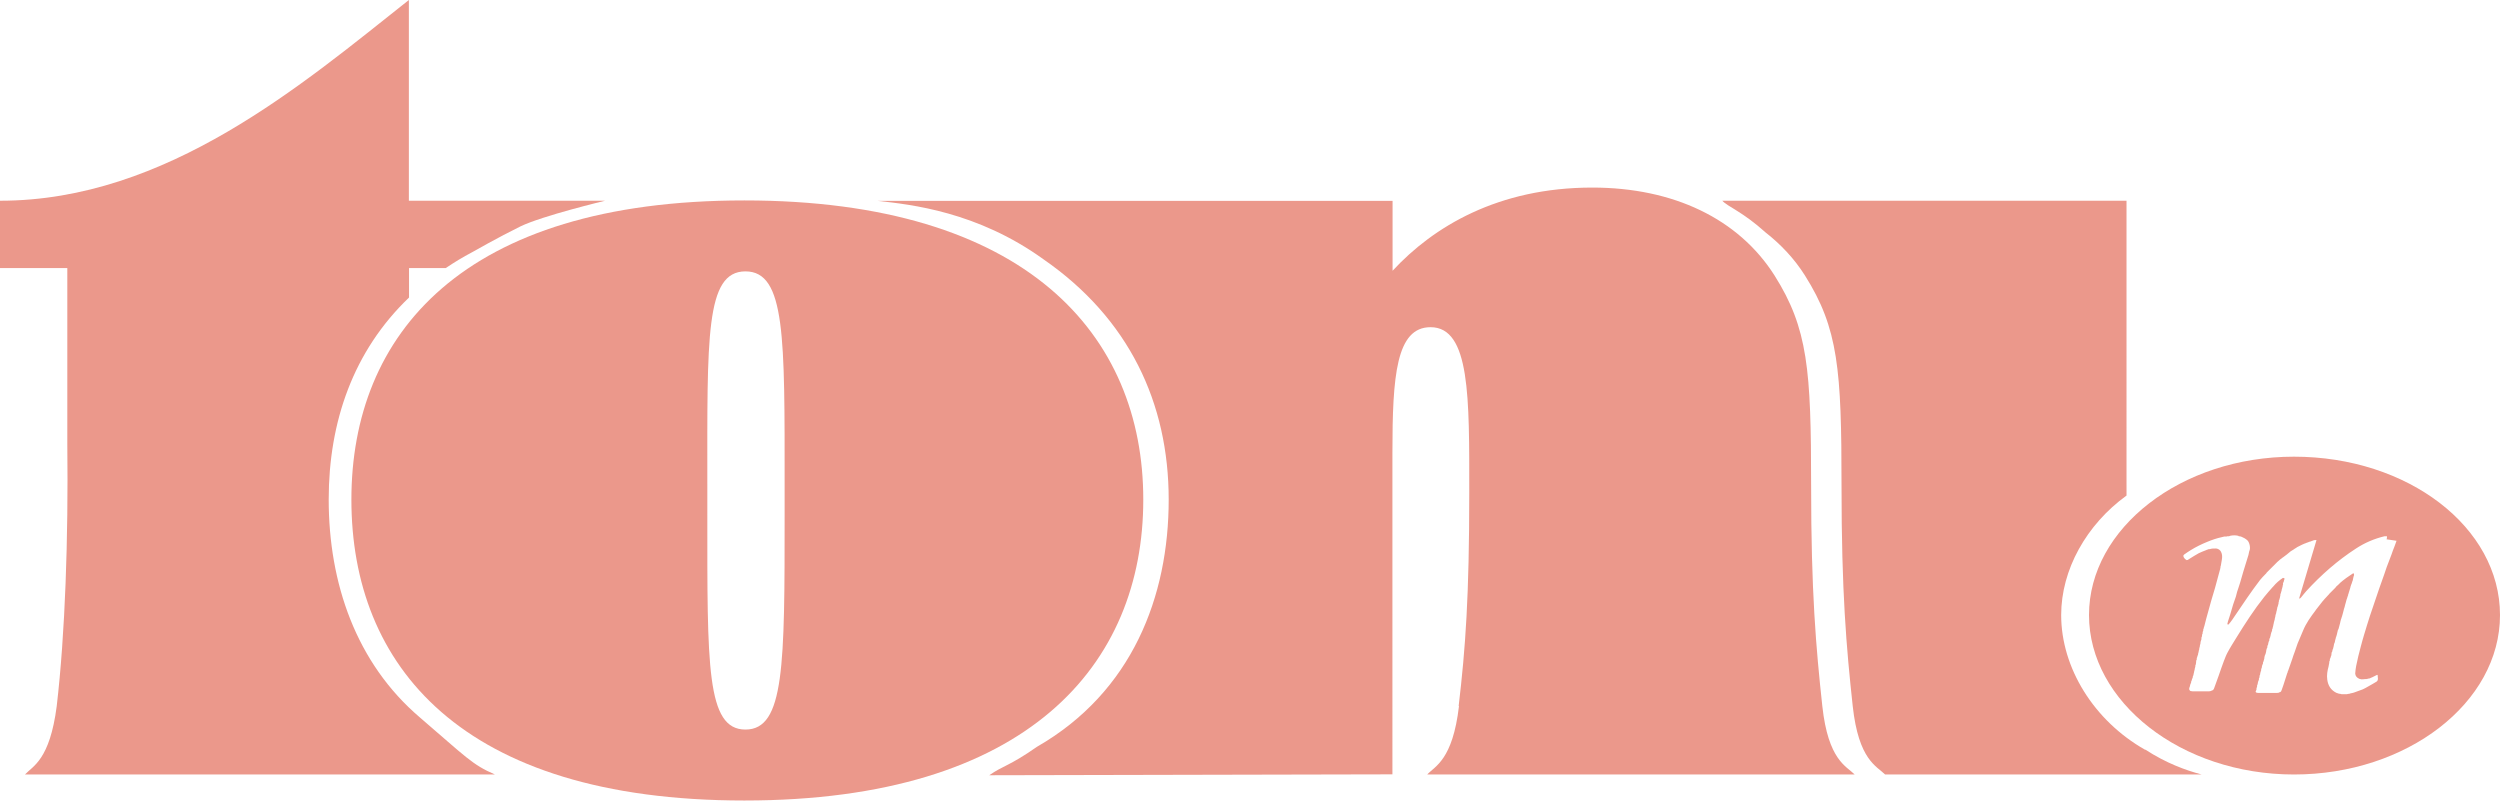
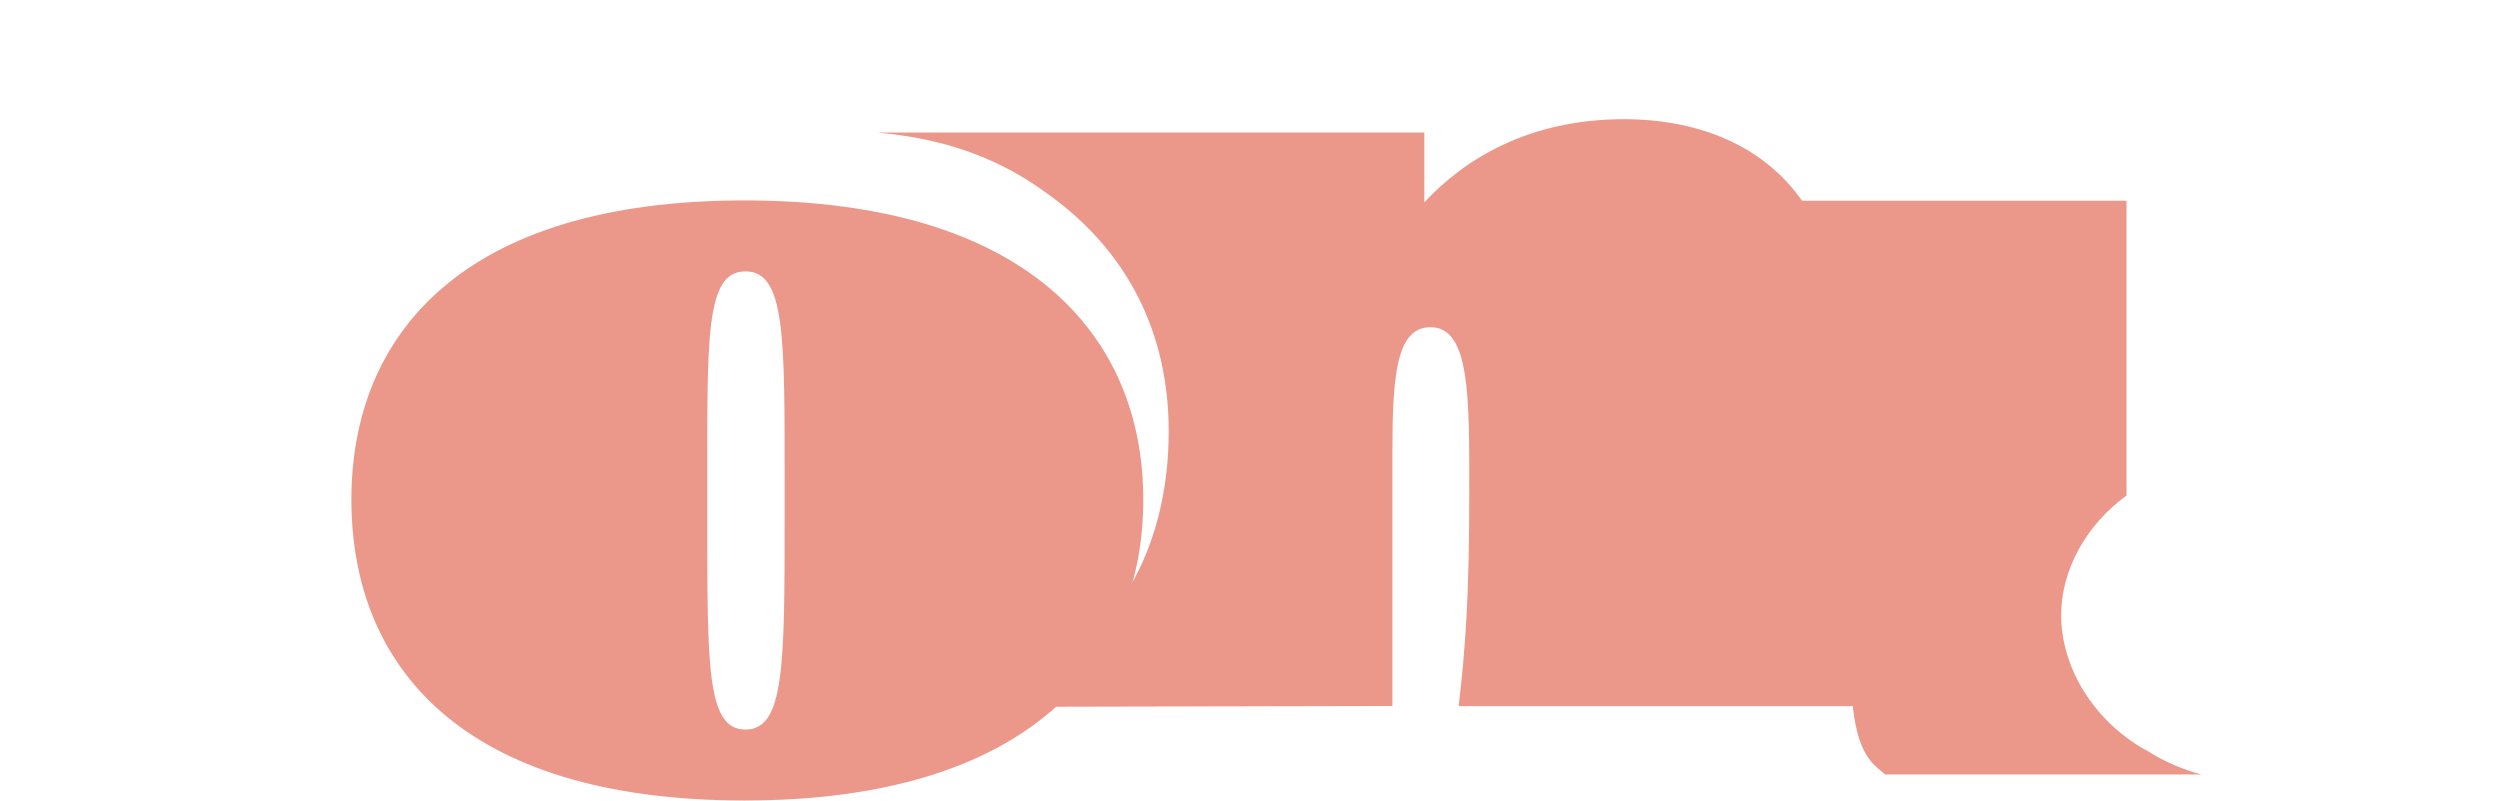
<svg xmlns="http://www.w3.org/2000/svg" version="1.1" id="Ebene_1" x="0px" y="0px" viewBox="0 0 165.27 52.92" style="enable-background:new 0 0 165.27 52.92;" xml:space="preserve">
  <style type="text/css">
	.st0{fill:#EB988B;}
</style>
-   <path class="st0" d="M27.77,47.44c-4.24-3.61-6.04-8.9-6.04-14.42c0-5.14,1.63-9.83,5.31-13.35v-1.95h2.43  c0.55-0.37,1.12-0.72,1.73-1.04c0,0,1.75-1,3.2-1.71c1.46-0.71,5.6-1.7,5.6-1.7H27.03V0C19.99,5.57,11.03,13.27,0,13.27v4.45h4.45  v11.66c0.07,6.2-0.14,12.5-0.7,17.3c-0.46,3.57-1.58,3.96-2.1,4.52h31.07C31.21,50.55,30.79,50.03,27.77,47.44L27.77,47.44z" />
  <path class="st0" d="M23.23,33.03c0-10.89,7.32-19.78,25.98-19.78s26.37,8.89,26.37,19.78s-7.6,19.89-26.37,19.89  S23.23,43.96,23.23,33.03z M51.87,33.98v-1.86c0-9.8,0.07-14.18-2.59-14.18c-2.66,0-2.52,4.38-2.52,14.18v1.86  c0,10.01-0.07,14.25,2.52,14.25C51.87,48.23,51.87,43.99,51.87,33.98z" />
-   <path class="st0" d="M96.45,46.68c-0.42,3.57-1.58,3.96-2.1,4.52h28.26c-0.56-0.56-1.75-0.95-2.14-4.52  c-0.42-3.89-0.74-7.53-0.74-14.57c0-7.67-0.21-10.4-2.42-13.9c-2.38-3.75-6.69-5.81-12.05-5.81c-6.23,0-10.51,2.59-13.2,5.5v-4.62  H58.02c2.21,0.24,6.59,0.71,10.96,3.86c5.65,3.91,8.28,9.49,8.28,15.89s-2.41,12.72-8.71,16.34c-1.86,1.3-2.21,1.22-3.15,1.88  l26.65-0.06V29.93c0-5.08,0.25-8.3,2.52-8.3c2.63,0,2.56,4.66,2.56,10.93c0,6.86-0.25,10.29-0.7,14.11L96.45,46.68z" />
+   <path class="st0" d="M96.45,46.68h28.26c-0.56-0.56-1.75-0.95-2.14-4.52  c-0.42-3.89-0.74-7.53-0.74-14.57c0-7.67-0.21-10.4-2.42-13.9c-2.38-3.75-6.69-5.81-12.05-5.81c-6.23,0-10.51,2.59-13.2,5.5v-4.62  H58.02c2.21,0.24,6.59,0.71,10.96,3.86c5.65,3.91,8.28,9.49,8.28,15.89s-2.41,12.72-8.71,16.34c-1.86,1.3-2.21,1.22-3.15,1.88  l26.65-0.06V29.93c0-5.08,0.25-8.3,2.52-8.3c2.63,0,2.56,4.66,2.56,10.93c0,6.86-0.25,10.29-0.7,14.11L96.45,46.68z" />
  <path class="st0" d="M141.8,49.56c-3.38-1.92-5.54-5.41-5.54-8.9c0-3,1.67-5.98,4.32-7.9c0-0.3,0-0.33,0-0.65V13.27h-26.72  c0.34,0.39,1.32,0.71,2.85,2.09c1.02,0.8,1.91,1.74,2.61,2.85c2.21,3.5,2.42,6.23,2.42,13.9c0,7.04,0.32,10.68,0.74,14.57  c0.39,3.57,1.58,3.96,2.14,4.52h20.93c-1.04-0.27-2.35-0.75-3.72-1.64L141.8,49.56z" />
-   <path class="st0" d="M151.65,30.19c-7.46,0-13.55,4.73-13.55,10.47s6.09,10.54,13.55,10.54s13.62-4.73,13.62-10.54  S159.18,30.19,151.65,30.19z M158.43,35.75c-0.08,0.23-0.16,0.45-0.25,0.67c-0.03,0.08-0.05,0.15-0.08,0.23  c-0.11,0.28-0.22,0.56-0.32,0.84c-0.06,0.16-0.11,0.33-0.17,0.5c-0.11,0.31-0.22,0.62-0.33,0.93c-0.2,0.6-0.41,1.2-0.61,1.8  c-0.14,0.42-0.26,0.84-0.39,1.26c-0.08,0.25-0.14,0.5-0.21,0.75c-0.12,0.43-0.22,0.86-0.31,1.3c-0.03,0.16-0.05,0.32-0.06,0.48  c0,0.01,0,0.02,0,0.04c0.02,0.15,0.11,0.25,0.24,0.31l0.04,0.02c0,0,0.09,0.02,0.13,0.03h0.02c0.08,0,0.16-0.01,0.24-0.02  c0.02,0,0.05,0,0.07,0l0,0l0,0c0.03,0,0.07-0.02,0.1-0.02l0,0c0,0,0.05-0.02,0.07-0.02c0,0,0.02,0,0.03,0  c0.02,0,0.03-0.01,0.05-0.02l0,0c0,0,0.04-0.02,0.07-0.03l0,0c0,0,0.03-0.02,0.05-0.02l0,0l0,0c0.01,0,0.03-0.01,0.04-0.02  c0.09-0.05,0.19-0.09,0.28-0.14c0.02,0,0.03,0,0.05,0c0,0.08,0.01,0.17,0.02,0.25c0,0.08-0.03,0.15-0.09,0.19  c-0.19,0.11-0.38,0.23-0.57,0.33c-0.11,0.06-0.22,0.13-0.34,0.18c-0.2,0.08-0.4,0.15-0.6,0.22c-0.01,0-0.03,0-0.04,0.01  c-0.06,0.01-0.12,0.03-0.18,0.04c-0.02,0-0.03,0.01-0.05,0.02c-0.06,0-0.12,0.02-0.18,0.03h-0.01h-0.01c-0.11,0-0.22,0-0.34,0  c-0.02,0-0.05-0.01-0.07-0.02c-0.03,0-0.05,0-0.08-0.01c-0.01,0-0.03,0-0.04-0.01c-0.05-0.02-0.1-0.03-0.15-0.05  c-0.36-0.18-0.55-0.48-0.6-0.88c-0.02-0.15-0.02-0.29,0-0.44s0.05-0.29,0.09-0.43c0,0,0-0.01,0-0.02l0.02-0.08v-0.02  c0-0.03,0.01-0.05,0.02-0.08l0,0v-0.02c0-0.06,0-0.11,0.04-0.16c0,0,0-0.01,0-0.02c0-0.06,0-0.11,0.05-0.16c0,0,0-0.01,0-0.02  c0-0.02,0-0.04,0.01-0.05c0-0.01,0.01-0.03,0.02-0.04c0-0.02,0.01-0.04,0.02-0.06l0,0l0,0c0,0,0-0.05,0.01-0.06v-0.02  c0-0.06,0-0.11,0.05-0.16v-0.02c0-0.02,0-0.04,0.01-0.05c0,0,0-0.02,0.01-0.03c0-0.02,0-0.03,0.01-0.05c0-0.01,0.01-0.03,0.02-0.04  c0-0.02,0.01-0.04,0.02-0.06c0,0,0-0.01,0-0.02c0-0.02,0.01-0.04,0.02-0.06v-0.02c0-0.02,0-0.03,0.01-0.05c0,0,0-0.02,0.01-0.03  c0-0.06,0.01-0.11,0.05-0.16c0,0,0-0.01,0-0.02l0.02-0.06v-0.02c0-0.02,0-0.03,0.01-0.05c0,0,0-0.02,0.01-0.03  c0-0.02,0-0.03,0.01-0.05c0-0.01,0.01-0.03,0.02-0.05c0-0.01,0-0.02,0-0.03c0-0.02,0.01-0.03,0.02-0.05  c0.01-0.04,0.03-0.09,0.04-0.13c0,0,0-0.02,0.01-0.03c0.02-0.07,0.04-0.15,0.05-0.22c0,0,0-0.02,0.01-0.03c0-0.02,0-0.04,0.01-0.05  c0,0,0-0.02,0.01-0.02c0-0.02,0.02-0.04,0.03-0.06c0,0,0-0.02,0.01-0.03c0.03-0.1,0.05-0.2,0.08-0.3c0,0,0-0.02,0.01-0.03  c0-0.02,0-0.03,0.01-0.05c0,0,0-0.02,0.01-0.03c0-0.02,0-0.04,0.01-0.05v-0.02c0-0.02,0.01-0.04,0.02-0.06c0,0,0-0.01,0-0.02  c0-0.02,0.01-0.04,0.02-0.06c0-0.02,0.01-0.03,0.02-0.05c0.01-0.04,0.02-0.07,0.03-0.11c0-0.01,0.01-0.03,0.02-0.04  c0-0.02,0-0.03,0.01-0.05c0,0,0-0.02,0.01-0.03c0.02-0.07,0.04-0.14,0.06-0.22c0,0,0,0,0-0.01c0-0.02,0.01-0.04,0.02-0.06  c0,0,0-0.01,0-0.02c0.01-0.05,0.03-0.09,0.04-0.14c0-0.02,0.01-0.03,0.02-0.05c0-0.02,0-0.03,0.01-0.05c0,0,0-0.02,0.01-0.03  c0-0.02,0-0.03,0.01-0.05c0,0,0-0.02,0.01-0.03c0-0.02,0-0.03,0.01-0.05c0,0,0-0.02,0.01-0.03c0.01-0.05,0.03-0.09,0.04-0.14  c0,0,0,0,0-0.01l0.02-0.06c0,0,0-0.01,0-0.02l0.02-0.06c0,0,0.01-0.03,0.02-0.05c0.02-0.06,0.04-0.12,0.06-0.19  c0-0.01,0.01-0.03,0.02-0.04V39.3c0,0,0.02-0.02,0.02-0.03c0-0.02,0-0.03,0.01-0.05c0,0,0-0.02,0.01-0.03  c0.03-0.1,0.06-0.2,0.09-0.29l0,0c0,0,0.01-0.05,0.02-0.07c0,0,0-0.01,0-0.02c0-0.02,0.01-0.04,0.02-0.06  c0-0.02,0.01-0.03,0.02-0.05v-0.03c0,0,0.02-0.03,0.03-0.05c0.02-0.06,0.04-0.12,0.06-0.19c0-0.01,0.01-0.03,0.02-0.04  c0-0.02,0-0.03,0.01-0.05c0,0,0-0.02,0.01-0.03c0-0.02,0-0.04,0.01-0.05v-0.02l0.04-0.16c0,0,0.01-0.03,0.02-0.05V38  c0-0.05,0-0.1-0.06-0.1c-0.31,0.2-0.61,0.41-0.88,0.65c0,0,0,0.01-0.01,0.01l0,0c0,0-0.01,0.02-0.02,0.03  c-0.07,0.06-0.14,0.13-0.21,0.19c0,0,0,0.01-0.01,0.01l0,0c0,0-0.01,0.02-0.02,0.03l0,0c0,0-0.01,0.02-0.02,0.03  c-0.13,0.13-0.26,0.26-0.39,0.39c0,0-0.01,0.01-0.02,0.02l0,0c0,0-0.01,0.02-0.02,0.03l0,0c0,0,0,0.02-0.02,0.02  c-0.07,0.08-0.14,0.16-0.22,0.24c0,0-0.01,0.01-0.02,0.02l0,0l0,0c0,0,0,0-0.01,0.01c-0.04,0.05-0.08,0.09-0.12,0.14  c0,0,0,0.01-0.02,0.02c-0.16,0.2-0.31,0.4-0.47,0.6c0,0,0,0,0,0.01c-0.32,0.42-0.63,0.85-0.83,1.34c-0.12,0.28-0.24,0.57-0.36,0.85  c-0.07,0.18-0.12,0.37-0.19,0.55c-0.06,0.16-0.12,0.32-0.17,0.49c-0.09,0.27-0.19,0.53-0.28,0.8c0,0-0.01,0.01-0.02,0.02  c0,0.02,0,0.04,0,0.06c0,0-0.01,0.01-0.02,0.02c-0.09,0.27-0.18,0.54-0.26,0.81c-0.04,0.11-0.08,0.23-0.12,0.34  c-0.02,0.06-0.04,0.11-0.11,0.13h-0.03c0,0-0.02,0.02-0.03,0.03c-0.04,0-0.09,0.01-0.13,0.02c-0.42,0-0.84,0-1.26,0  c-0.03,0-0.06-0.01-0.1-0.02c-0.05-0.02-0.06-0.06-0.05-0.1c0,0,0.01-0.02,0.02-0.03l0.02-0.05c0,0,0-0.02,0.01-0.03  c0-0.02,0-0.04,0-0.07c0,0,0-0.02,0.01-0.03c0-0.02,0.02-0.04,0.02-0.06c0,0,0-0.02,0.01-0.03c0-0.02,0-0.05,0-0.07  c0,0,0-0.02,0.01-0.03c0-0.02,0.02-0.04,0.03-0.06v-0.02c0-0.05,0.02-0.1,0.03-0.15c0,0,0-0.02,0.01-0.03  c0-0.02,0.02-0.04,0.03-0.06c0,0,0-0.02,0.01-0.03c0-0.02,0-0.05,0-0.07c0,0,0-0.02,0.01-0.03c0-0.02,0.02-0.04,0.03-0.06v-0.02  c0-0.06,0-0.11,0.04-0.16v-0.02c0-0.05,0.02-0.1,0.03-0.15c0,0,0-0.02,0.01-0.03c0-0.02,0.02-0.04,0.02-0.06c0,0,0-0.02,0.01-0.03  c0-0.02,0-0.04,0-0.07c0-0.01,0-0.02,0.01-0.03c0-0.02,0.02-0.04,0.03-0.06v-0.02c0-0.05,0.02-0.1,0.03-0.15c0,0,0-0.02,0.01-0.03  l0.03-0.06c0,0,0-0.02,0.01-0.03v-0.07c0,0,0.01-0.02,0.02-0.03c0-0.02,0.02-0.04,0.02-0.06c0,0,0-0.02,0.01-0.03  c0.01-0.05,0.03-0.1,0.04-0.15V43.5c0-0.05,0.02-0.1,0.03-0.15c0,0,0-0.02,0.01-0.03c0-0.02,0.02-0.04,0.03-0.06  c0,0,0-0.02,0.01-0.03c0.01-0.05,0.03-0.1,0.04-0.15v-0.02c0-0.05,0.02-0.1,0.03-0.15c0,0,0-0.02,0.01-0.03  c0-0.02,0.02-0.04,0.03-0.06c0,0,0-0.02,0.01-0.03c0-0.02,0-0.05,0-0.07c0,0,0-0.02,0.01-0.03c0-0.02,0.02-0.04,0.03-0.06  c0,0,0-0.02,0.01-0.03c0-0.05,0.02-0.1,0.03-0.15c0,0,0-0.02,0.01-0.03c0-0.02,0.02-0.04,0.03-0.06c0,0,0-0.02,0.01-0.03  c0-0.02,0-0.05,0-0.07c0,0,0-0.02,0.01-0.03c0-0.02,0.02-0.04,0.03-0.06c0,0,0-0.02,0.01-0.03c0.01-0.05,0.03-0.1,0.04-0.15v-0.02  c0,0,0.03-0.1,0.04-0.15c0,0,0-0.02,0.01-0.03c0-0.02,0.02-0.04,0.03-0.06c0,0,0-0.02,0.01-0.03c0-0.02,0-0.05,0-0.07  c0,0,0-0.02,0.01-0.03c0-0.02,0.02-0.04,0.03-0.06c0,0,0-0.02,0-0.03c0.01-0.05,0.03-0.1,0.04-0.15v-0.02c0-0.02,0-0.03,0.01-0.05  c0,0,0-0.02,0.01-0.03c0-0.03,0.01-0.05,0.02-0.08c0,0,0-0.01,0-0.02c0-0.02,0-0.04,0.01-0.05c0,0,0-0.02,0.01-0.03  c0.01-0.05,0.03-0.1,0.04-0.15v-0.02c0-0.02,0-0.03,0.01-0.05c0,0,0-0.02,0.01-0.03c0-0.03,0.01-0.05,0.02-0.08c0,0,0-0.01,0-0.02  c0-0.02,0-0.04,0.01-0.05v-0.03c0,0,0.02-0.03,0.02-0.05c0-0.02,0.01-0.03,0.02-0.05c0-0.02,0-0.04,0.01-0.05c0,0,0-0.02,0-0.03  c0.01-0.05,0.03-0.1,0.04-0.15c0,0,0-0.01,0-0.02c0-0.02,0-0.03,0.01-0.05c0,0,0-0.02,0.01-0.03v-0.05c0,0,0.02-0.03,0.03-0.05  c0-0.02,0-0.04,0.01-0.05c0,0,0-0.02,0.01-0.03c0.01-0.05,0.03-0.1,0.04-0.15v-0.02v-0.05c0,0,0.02-0.02,0.02-0.03  c0-0.02,0-0.04,0-0.07c0,0,0-0.02,0.01-0.03c0-0.02,0.02-0.04,0.02-0.05c0,0,0-0.02,0.01-0.03c0.01-0.05,0.03-0.1,0.04-0.15v-0.02  c0-0.02,0-0.03,0.01-0.05c0,0,0-0.02,0.01-0.03c0-0.02,0-0.04,0-0.07c0,0,0-0.02,0.01-0.03c0-0.02,0.02-0.04,0.03-0.06  c0,0,0-0.02,0-0.03c0.02-0.05,0.03-0.1,0.05-0.16c0,0,0-0.01,0-0.02c0-0.02,0-0.04,0.01-0.05c0,0,0-0.02,0.01-0.03  c0.01-0.05,0.03-0.1,0.04-0.15v-0.02c0-0.02,0-0.03,0.01-0.05c0,0,0-0.02,0.01-0.03c0-0.02,0-0.03,0.01-0.05  c0-0.03-0.03-0.08,0.02-0.1c0-0.03,0.02-0.05,0.03-0.08c0-0.04,0.02-0.08,0.03-0.12c0-0.01,0-0.02,0.01-0.03c0-0.02,0-0.04,0-0.05  l-0.1-0.03c-0.24,0.16-0.46,0.35-0.64,0.57c0,0-0.01,0.01-0.02,0.02l0,0c0,0-0.01,0.02-0.02,0.02c-0.18,0.21-0.38,0.42-0.55,0.64  c-0.68,0.85-1.27,1.77-1.84,2.69c-0.2,0.33-0.41,0.65-0.59,0.99c-0.1,0.18-0.17,0.38-0.25,0.58c-0.12,0.31-0.22,0.62-0.33,0.93  c-0.1,0.28-0.2,0.56-0.3,0.83c-0.03,0.08-0.06,0.16-0.16,0.18c0,0-0.02,0-0.03,0.01c0,0-0.02,0.01-0.03,0.02  c-0.04,0-0.07,0.02-0.11,0.02c-0.2,0-0.41,0-0.61,0c-0.17,0-0.34,0-0.51,0c-0.04,0-0.09-0.01-0.13-0.02  c-0.1-0.08-0.1-0.15-0.04-0.29c0,0,0-0.02,0.01-0.03c0-0.03,0.01-0.05,0.02-0.08v-0.02c0,0,0.01-0.04,0.02-0.05  c0-0.01,0.01-0.03,0.02-0.04c0-0.02,0.01-0.04,0.02-0.06c0,0,0-0.01,0-0.02c0-0.02,0-0.04,0.01-0.05c0-0.01,0.01-0.03,0.02-0.04  c0-0.02,0.01-0.04,0.02-0.06v-0.02c0,0,0.01-0.04,0.02-0.05c0-0.01,0.01-0.03,0.02-0.04c0-0.02,0.01-0.04,0.02-0.06  c0,0,0-0.01,0-0.02c0-0.02,0-0.04,0.01-0.05c0-0.01,0.01-0.03,0.02-0.04c0-0.02,0.01-0.04,0.02-0.06v-0.02c0-0.02,0-0.04,0.01-0.05  c0,0,0-0.02,0.01-0.03c0-0.03,0.01-0.05,0.02-0.08c0,0,0-0.01,0-0.02c0-0.02,0-0.04,0.01-0.05c0,0,0-0.02,0.01-0.03  c0-0.03,0.01-0.05,0.02-0.08c0,0,0-0.01,0-0.02c0-0.02,0-0.04,0.01-0.05c0,0,0-0.02,0.01-0.03c0-0.03,0.01-0.05,0.02-0.08l0,0v-0.02  v-0.06c0,0,0.02-0.02,0.02-0.03c0-0.03,0.02-0.05,0.02-0.08l0,0v-0.02c0-0.02,0-0.04,0.01-0.06v-0.02c0-0.06,0-0.11,0.04-0.16v-0.02  c0-0.06,0-0.11,0.04-0.16c0,0,0-0.01,0-0.02c0-0.02,0-0.04,0.01-0.05c0-0.01,0.01-0.03,0.02-0.04l0.02-0.06c0,0,0-0.01,0-0.02  c0-0.02,0-0.04,0.01-0.05c0,0,0-0.02,0.01-0.03c0-0.03,0.01-0.05,0.02-0.08c0,0,0-0.01,0-0.02c0-0.02,0-0.04,0.01-0.05  c0,0,0-0.02,0.01-0.03c0-0.03,0.02-0.05,0.02-0.08l0,0v-0.02c0-0.02,0-0.04,0.01-0.06c0,0,0-0.02,0.01-0.03  c0-0.03,0.02-0.05,0.02-0.08l0,0v-0.02c0-0.02,0-0.04,0.01-0.06c0,0,0-0.02,0.01-0.03c0-0.03,0.02-0.05,0.02-0.08l0,0V42.5  c0-0.02,0-0.04,0.01-0.06v-0.03c0,0,0.02-0.03,0.02-0.05c0-0.02,0.01-0.03,0.02-0.05c0-0.02,0.01-0.04,0.01-0.06v-0.02  c0-0.06,0-0.11,0.04-0.16c0,0,0-0.01,0-0.02c0-0.06,0-0.11,0.04-0.16v-0.02c0-0.06,0-0.11,0.04-0.16v-0.02c0-0.06,0-0.11,0.04-0.16  c0,0,0-0.01,0-0.02c0-0.02,0-0.04,0.01-0.05c0-0.02,0.01-0.03,0.02-0.05c0.04-0.17,0.09-0.34,0.13-0.51  c0.11-0.4,0.22-0.79,0.33-1.19c0.08-0.28,0.17-0.56,0.25-0.84c0.11-0.39,0.21-0.79,0.32-1.18c0-0.02,0.01-0.03,0.02-0.05v-0.02  c0-0.03,0.01-0.05,0.02-0.08c0,0,0-0.01,0-0.02c0-0.02,0-0.03,0-0.05c0-0.02,0.01-0.03,0.02-0.05c0.02-0.13,0.05-0.26,0.07-0.4  c0.03-0.18,0.04-0.36-0.05-0.54c-0.07-0.13-0.18-0.2-0.32-0.22c-0.14-0.01-0.29,0-0.42,0.04c-0.02,0-0.03,0-0.05,0  c-0.01,0-0.03,0-0.04,0.01c-0.01,0-0.02,0-0.04,0.01l-0.04,0.02c0,0-0.02,0-0.04,0.01c-0.01,0-0.03,0.01-0.04,0.02  c-0.16,0.07-0.33,0.12-0.48,0.2c-0.22,0.12-0.42,0.25-0.63,0.38c-0.04,0.02-0.07,0.04-0.11,0.07l0,0l0,0c-0.02,0-0.04,0-0.06,0.01  c0,0-0.01,0-0.02-0.01c-0.03-0.02-0.05-0.04-0.08-0.06c0,0-0.01,0-0.01-0.01c-0.06-0.06-0.12-0.13-0.11-0.23  c0.02-0.02,0.03-0.04,0.05-0.06c0.15-0.1,0.29-0.21,0.45-0.3c0.34-0.21,0.71-0.39,1.08-0.54c0.31-0.13,0.63-0.24,0.96-0.31  c0.05-0.01,0.1-0.03,0.16-0.04c0.02,0,0.03,0,0.05,0c0.03,0,0.05,0,0.08,0s0.05-0.01,0.08-0.02c0.03,0,0.07,0,0.1,0  s0.05-0.02,0.08-0.03c0.18-0.04,0.36-0.04,0.54,0l0.03,0.03c0.06,0,0.12,0.01,0.17,0.03c0.15,0.06,0.28,0.13,0.4,0.24  c0.14,0.13,0.22,0.5,0.14,0.68c-0.04,0.09-0.04,0.2-0.07,0.29c-0.11,0.36-0.22,0.71-0.33,1.07c-0.08,0.25-0.14,0.51-0.22,0.76  c-0.06,0.21-0.14,0.41-0.2,0.61c-0.03,0.1-0.05,0.21-0.08,0.31c-0.06,0.18-0.12,0.35-0.18,0.52c-0.07,0.23-0.13,0.45-0.2,0.68  c-0.04,0.14-0.1,0.29-0.14,0.43c-0.02,0.07-0.04,0.14-0.05,0.2c0.03,0,0.05,0.01,0.08,0.02c0.08-0.1,0.18-0.21,0.25-0.32  c0.33-0.49,0.66-0.98,1-1.47c0.27-0.39,0.55-0.78,0.84-1.16c0.1-0.13,0.22-0.24,0.34-0.37c0,0,0-0.01,0.01-0.01  c0,0,0-0.01,0.01-0.01c0,0,0.01,0,0.02-0.02l0,0l0,0c0,0,0.01-0.01,0.02-0.02l0,0c0,0,0.01-0.02,0.02-0.03l0,0  c0,0,0.01-0.02,0.02-0.03c0.21-0.21,0.41-0.41,0.62-0.62c0,0,0.01-0.01,0.02-0.02l0,0c0,0,0.01-0.02,0.02-0.02l0,0l0,0  c0,0,0.01,0,0.02-0.02c0,0,0-0.01,0.01-0.01c0,0,0-0.01,0.01-0.01c0.05-0.05,0.11-0.1,0.16-0.14c0,0,0.01-0.01,0.02-0.02l0,0l0,0  c0,0,0.01-0.01,0.02-0.02c0,0,0,0,0.01,0c0.01-0.01,0.03-0.02,0.04-0.03c0.03-0.02,0.06-0.05,0.09-0.07c0,0,0.01-0.01,0.02-0.02  c0,0,0,0,0.01,0s0.03-0.02,0.04-0.03c0.08-0.06,0.16-0.12,0.24-0.18c0,0,0.01-0.01,0.02-0.02l0,0l0,0c0.01,0,0.03-0.02,0.04-0.03  l0,0c0,0,0.02-0.01,0.02-0.02l0,0c0,0,0.03-0.02,0.04-0.03l0,0c0,0,0.02-0.01,0.02-0.02l0,0c0,0,0.03-0.02,0.04-0.03l0,0  c0,0,0.02-0.01,0.02-0.02l0,0l0,0c0.01,0,0.03-0.02,0.04-0.03c0.06-0.04,0.12-0.07,0.18-0.11c0,0,0.02-0.01,0.03-0.02l0,0  c0,0,0.03-0.02,0.04-0.03c0.03-0.02,0.07-0.04,0.1-0.06l0.03-0.02l0,0c0,0,0.03-0.02,0.04-0.03c0.12-0.06,0.24-0.12,0.36-0.18  c0.02,0,0.03-0.01,0.05-0.02l0,0c0,0,0.03-0.02,0.04-0.02c0.03-0.01,0.05-0.02,0.08-0.03c0.02,0,0.03-0.01,0.05-0.02  c0.03-0.01,0.05-0.02,0.08-0.03c0.02,0,0.03-0.01,0.05-0.02c0.03,0,0.05-0.02,0.08-0.03c0.02,0,0.03-0.01,0.05-0.02  c0,0,0.02,0,0.03,0l0.05-0.02c0.11-0.04,0.22-0.1,0.36-0.08c-0.38,1.29-0.76,2.57-1.15,3.86c0.07,0.02,0.1-0.04,0.14-0.08  c0.11-0.13,0.22-0.28,0.33-0.4c0.98-1.07,2.07-2.03,3.29-2.82c0.58-0.38,1.21-0.65,1.88-0.81c0.02,0,0.05,0,0.08,0  c0.02,0,0.05,0,0.09,0c0,0.07,0,0.14-0.03,0.2L158.43,35.75z" />
</svg>